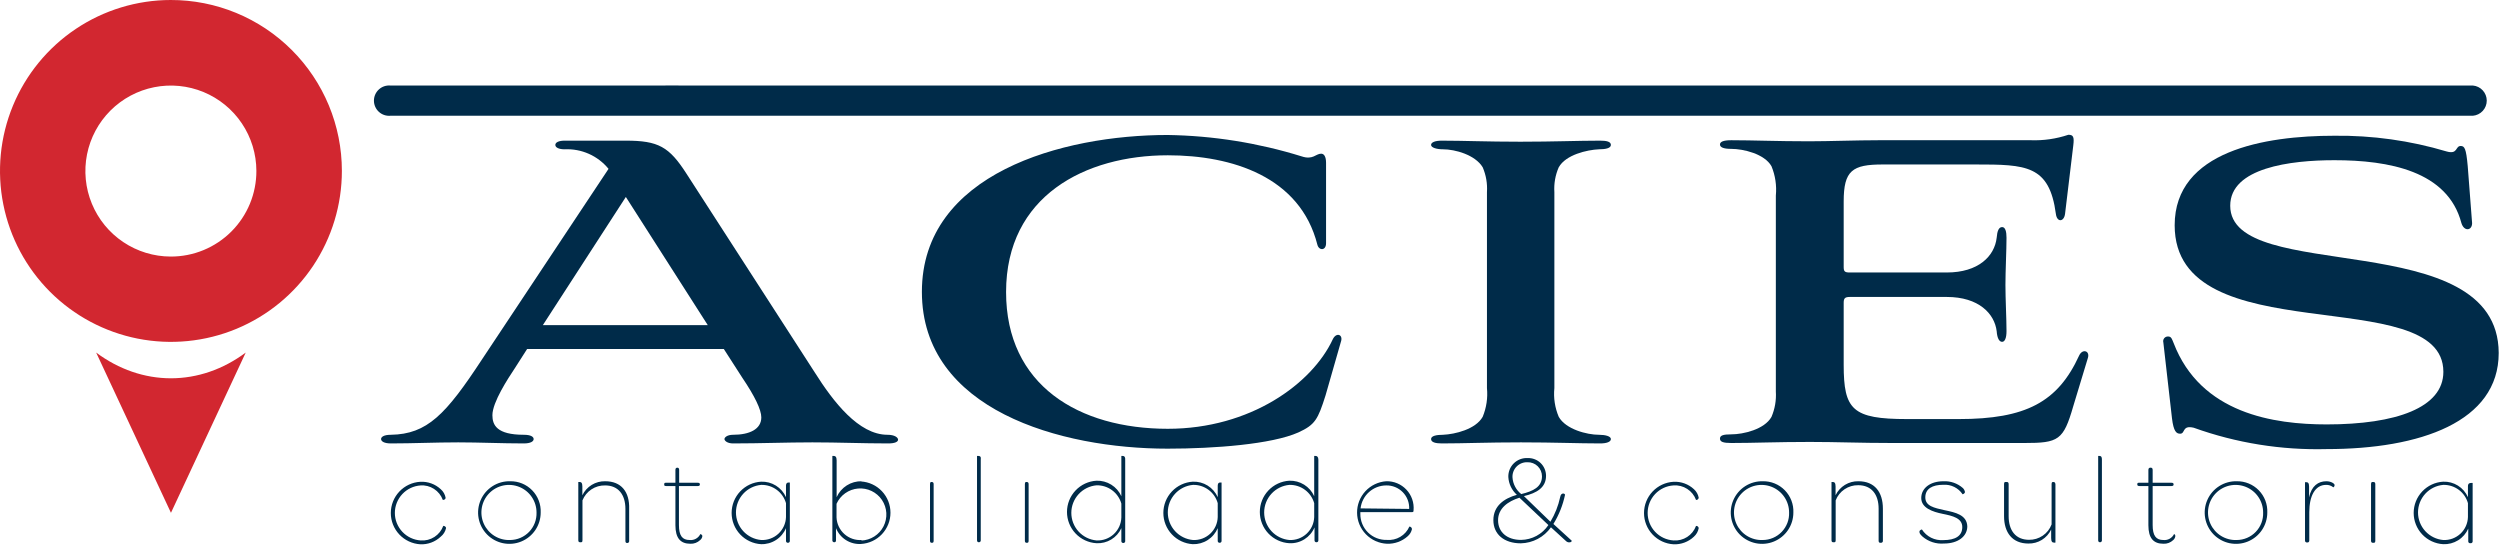
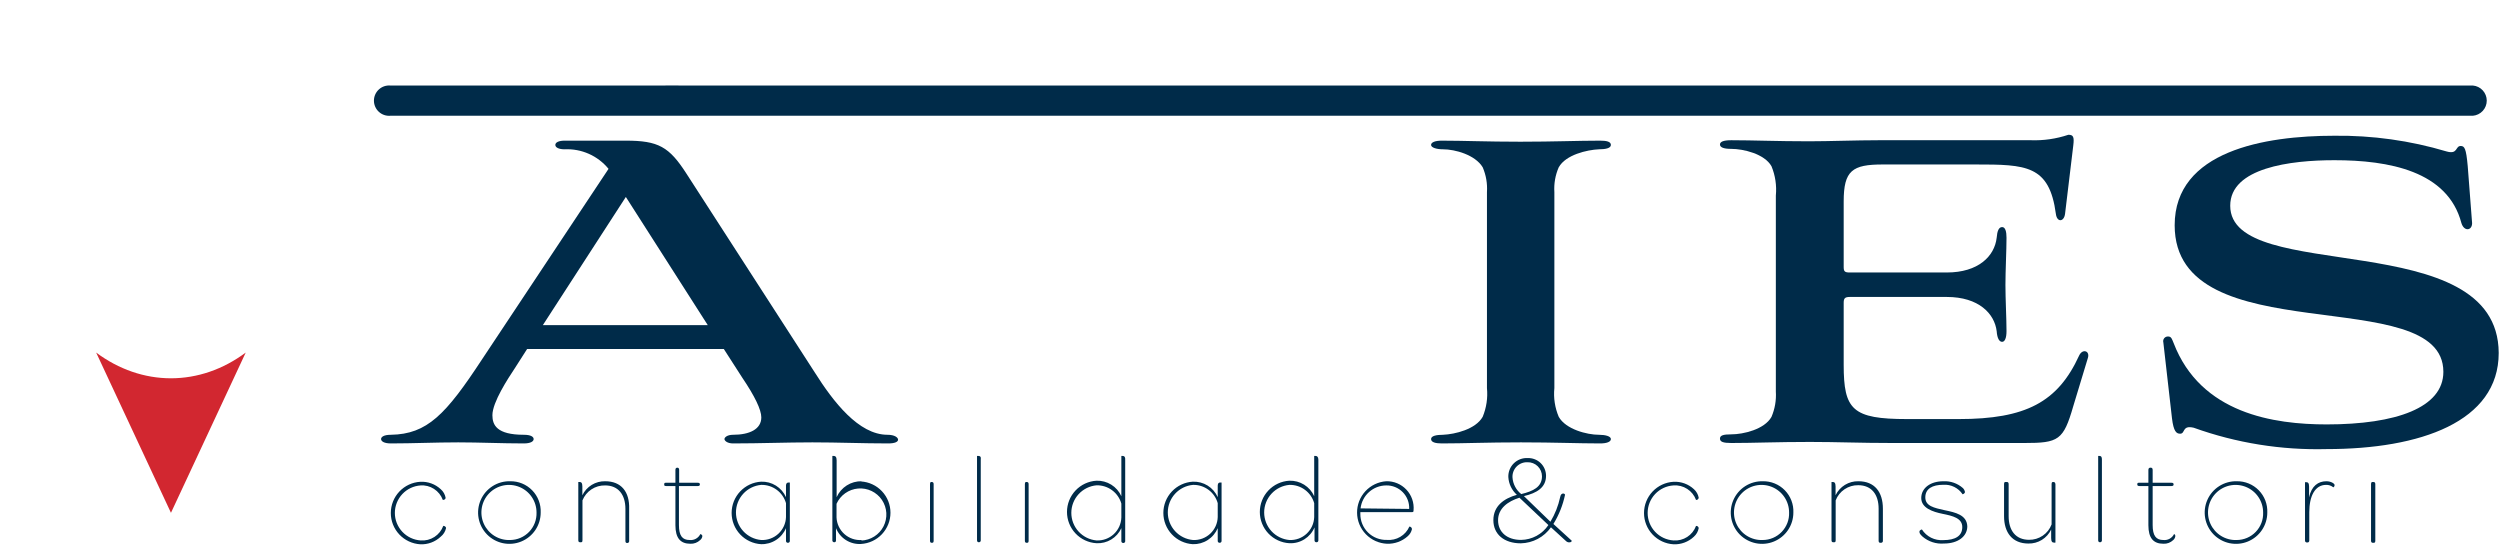
<svg xmlns="http://www.w3.org/2000/svg" width="234" height="51" viewBox="0 0 234 51" fill="none">
  <path d="M83.069 40.695C80.369 40.695 77.989 37.595 76.259 34.855L64.259 16.265C62.629 13.725 61.619 13.165 58.569 13.165H52.839C52.329 13.165 51.979 13.315 51.979 13.565C51.979 13.815 52.329 13.975 52.839 13.975C53.621 13.936 54.401 14.082 55.117 14.399C55.833 14.717 56.464 15.199 56.959 15.805L45.119 33.635C41.719 38.815 39.989 40.635 36.589 40.695C35.929 40.695 35.669 40.895 35.669 41.095C35.669 41.295 35.929 41.505 36.589 41.505C38.669 41.505 40.749 41.405 42.889 41.405C44.889 41.405 46.949 41.505 49.029 41.505C49.689 41.505 49.949 41.305 49.949 41.095C49.949 40.885 49.689 40.695 49.029 40.695C46.489 40.695 46.089 39.775 46.089 38.865C46.089 37.645 47.559 35.415 48.169 34.495L49.339 32.665H67.749L69.479 35.355C70.649 37.085 71.259 38.355 71.259 39.065C71.259 40.185 70.139 40.695 68.619 40.695C68.059 40.695 67.809 40.945 67.809 41.095C67.809 41.245 68.059 41.505 68.619 41.505C71.159 41.505 73.619 41.405 76.039 41.405C78.459 41.405 80.709 41.505 83.149 41.505C83.759 41.505 84.059 41.355 84.059 41.155C84.059 40.955 83.749 40.695 83.069 40.695ZM50.809 30.435L58.579 18.435L66.249 30.435H50.809Z" fill="#002B49" />
-   <path d="M124.749 31.755C122.819 35.915 117.029 40.135 109.309 40.135C100.979 40.135 94.169 36.075 94.169 27.335C94.169 18.335 101.589 14.535 109.309 14.535C115.309 14.535 121.699 16.535 123.309 22.915C123.459 23.475 124.119 23.475 124.119 22.765V15.245C124.119 14.635 123.919 14.385 123.659 14.385C123.149 14.385 122.899 14.995 121.829 14.635C117.766 13.373 113.543 12.7 109.289 12.635C99.429 12.635 86.289 16.245 86.289 27.315C86.289 38.385 99.289 41.995 109.289 41.995C113.659 41.995 119.039 41.585 121.529 40.475C123.099 39.755 123.359 39.255 124.069 37.015L125.539 31.885C125.679 31.295 125.069 31.095 124.749 31.755Z" fill="#002B49" />
  <path d="M145.899 15.655C146.559 14.485 148.539 14.025 149.659 13.975C150.269 13.975 150.779 13.875 150.779 13.565C150.779 13.255 150.369 13.165 149.779 13.165C147.649 13.165 145.459 13.265 142.309 13.265C139.159 13.265 137.029 13.165 134.949 13.165C134.339 13.165 133.949 13.315 133.949 13.565C133.949 13.815 134.459 13.975 135.069 13.975C136.189 13.975 138.069 14.485 138.779 15.655C139.095 16.389 139.232 17.188 139.179 17.985V36.325C139.268 37.241 139.131 38.165 138.779 39.015C138.119 40.185 136.189 40.645 135.069 40.695C134.459 40.695 133.949 40.795 133.949 41.095C133.949 41.395 134.359 41.505 134.949 41.505C137.029 41.505 139.209 41.405 142.359 41.405C145.509 41.405 147.699 41.505 149.779 41.505C150.389 41.505 150.779 41.355 150.779 41.095C150.779 40.835 150.269 40.695 149.659 40.695C148.539 40.695 146.559 40.185 145.899 39.015C145.538 38.167 145.397 37.242 145.489 36.325V17.985C145.437 17.187 145.578 16.388 145.899 15.655V15.655Z" fill="#002B49" />
  <path d="M194.609 33.275C192.609 37.645 189.609 39.225 183.339 39.225H178.509C173.379 39.225 172.569 38.355 172.569 34.145V28.345C172.569 27.945 172.669 27.795 173.129 27.795H182.219C185.219 27.795 186.689 29.365 186.889 30.995C186.939 31.705 187.149 31.995 187.399 31.995C187.649 31.995 187.809 31.645 187.809 30.995C187.809 29.825 187.709 27.995 187.709 26.675C187.709 25.355 187.809 23.425 187.809 22.255C187.809 21.695 187.709 21.255 187.399 21.255C187.089 21.255 186.939 21.615 186.889 22.255C186.689 23.985 185.169 25.505 182.219 25.505H173.129C172.669 25.505 172.569 25.405 172.569 24.995V18.855C172.569 15.955 173.379 15.395 176.229 15.395H184.909C189.639 15.395 191.819 15.445 192.429 20.015C192.529 20.835 193.189 20.785 193.289 20.015L194.059 13.615C194.159 12.805 194.059 12.615 193.599 12.615C192.469 12.995 191.28 13.168 190.089 13.125H175.869C173.739 13.125 171.249 13.225 169.319 13.225C166.319 13.225 164.089 13.125 162.049 13.125C161.289 13.125 160.989 13.275 160.989 13.525C160.989 13.775 161.289 13.935 162.049 13.935C163.169 13.935 165.149 14.395 165.809 15.555C166.169 16.424 166.309 17.369 166.219 18.305V36.645C166.271 37.459 166.131 38.275 165.809 39.025C165.149 40.195 163.169 40.655 162.049 40.655C161.289 40.655 160.989 40.755 160.989 41.055C160.989 41.355 161.289 41.465 162.049 41.465C164.139 41.465 166.319 41.365 169.419 41.365C171.959 41.365 174.039 41.465 177.139 41.465H189.479C192.679 41.465 193.139 41.215 194.059 38.015L195.429 33.495C195.629 32.825 194.919 32.615 194.609 33.275Z" fill="#002B49" />
  <path d="M208.749 19.255C208.749 15.705 214.379 14.995 218.499 14.995C223.579 14.995 229.109 15.995 230.389 20.885C230.639 21.695 231.389 21.595 231.389 20.885L230.979 15.545C230.829 13.875 230.679 13.665 230.319 13.665C229.809 13.665 230.069 14.485 228.999 14.175C225.59 13.158 222.046 12.662 218.489 12.705C211.989 12.705 203.549 14.125 203.549 21.085C203.549 33.175 228.699 26.315 228.699 34.805C228.699 38.155 224.279 39.725 217.779 39.725C212.849 39.725 205.989 38.725 203.449 32.105C203.299 31.755 203.249 31.495 202.939 31.495C202.869 31.491 202.799 31.503 202.734 31.532C202.67 31.56 202.613 31.604 202.569 31.659C202.525 31.713 202.495 31.778 202.481 31.847C202.467 31.916 202.47 31.987 202.489 32.055L203.299 39.165C203.449 40.385 203.709 40.595 204.059 40.595C204.569 40.595 204.209 39.775 205.329 40.035C209.319 41.468 213.541 42.146 217.779 42.035C226.509 42.035 233.879 39.495 233.879 33.035C233.829 20.985 208.749 26.725 208.749 19.255Z" fill="#002B49" />
  <path d="M39.339 45.435C39.791 45.401 40.241 45.515 40.622 45.761C41.003 46.006 41.293 46.369 41.449 46.795C41.449 46.795 41.709 46.795 41.709 46.585C41.652 46.279 41.493 46 41.259 45.795C41.002 45.555 40.7 45.37 40.37 45.249C40.04 45.129 39.69 45.077 39.339 45.095C38.593 45.139 37.892 45.466 37.379 46.01C36.866 46.553 36.58 47.273 36.58 48.02C36.58 48.767 36.866 49.487 37.379 50.03C37.892 50.574 38.593 50.901 39.339 50.945C39.689 50.961 40.038 50.906 40.366 50.784C40.694 50.662 40.995 50.475 41.249 50.235C41.504 50.035 41.681 49.752 41.749 49.435C41.749 49.255 41.519 49.205 41.489 49.225C41.333 49.651 41.043 50.014 40.662 50.259C40.281 50.505 39.831 50.619 39.379 50.585C38.724 50.544 38.109 50.255 37.659 49.777C37.21 49.298 36.959 48.666 36.959 48.01C36.959 47.353 37.21 46.722 37.659 46.243C38.109 45.765 38.724 45.476 39.379 45.435H39.339Z" fill="#002B49" />
  <path d="M47.749 45.045C47.167 45.031 46.593 45.191 46.103 45.504C45.612 45.818 45.225 46.27 44.993 46.804C44.76 47.338 44.692 47.93 44.797 48.502C44.902 49.075 45.175 49.604 45.582 50.021C45.989 50.438 46.511 50.724 47.081 50.843C47.651 50.961 48.244 50.908 48.783 50.688C49.323 50.468 49.785 50.093 50.11 49.61C50.435 49.127 50.609 48.557 50.609 47.975C50.626 47.592 50.563 47.209 50.426 46.851C50.289 46.493 50.08 46.166 49.812 45.892C49.544 45.617 49.223 45.401 48.868 45.255C48.514 45.109 48.133 45.038 47.749 45.045ZM47.749 50.545C47.234 50.567 46.725 50.434 46.286 50.164C45.847 49.894 45.499 49.498 45.287 49.029C45.075 48.559 45.009 48.037 45.097 47.529C45.184 47.021 45.422 46.551 45.779 46.179C46.136 45.808 46.596 45.552 47.1 45.444C47.604 45.337 48.129 45.382 48.606 45.575C49.084 45.769 49.493 46.1 49.78 46.528C50.068 46.956 50.221 47.46 50.219 47.975C50.23 48.307 50.174 48.638 50.055 48.948C49.936 49.258 49.756 49.541 49.526 49.781C49.295 50.02 49.02 50.211 48.715 50.342C48.41 50.474 48.081 50.542 47.749 50.545V50.545Z" fill="#002B49" />
  <path d="M56.649 45.045C56.204 45.034 55.765 45.152 55.386 45.384C55.006 45.617 54.702 45.954 54.509 46.355V45.535C54.509 45.195 54.399 45.115 54.259 45.115C54.119 45.115 54.129 45.115 54.129 45.115V50.565C54.129 50.715 54.199 50.755 54.299 50.755H54.359C54.449 50.755 54.519 50.755 54.519 50.565V46.835C54.688 46.414 54.981 46.054 55.36 45.804C55.739 45.553 56.185 45.425 56.639 45.435C57.869 45.435 58.539 46.295 58.539 47.635V50.635C58.539 50.785 58.609 50.825 58.709 50.825C58.734 50.827 58.759 50.823 58.782 50.814C58.806 50.805 58.827 50.79 58.844 50.772C58.861 50.754 58.874 50.732 58.882 50.709C58.889 50.685 58.892 50.66 58.889 50.635V47.635C58.939 46.045 58.159 45.045 56.649 45.045Z" fill="#002B49" />
  <path d="M65.549 49.995C65.458 50.178 65.314 50.328 65.135 50.427C64.957 50.525 64.752 50.566 64.549 50.545C63.869 50.545 63.549 50.145 63.549 49.145V45.495H65.299C65.459 45.495 65.509 45.435 65.509 45.345C65.509 45.235 65.459 45.185 65.299 45.185H63.569V43.985C63.569 43.835 63.499 43.775 63.399 43.775C63.289 43.775 63.219 43.835 63.219 43.985V45.185H62.379C62.219 45.185 62.169 45.185 62.169 45.345C62.169 45.435 62.169 45.495 62.379 45.495H63.219V49.165C63.219 50.375 63.699 50.895 64.619 50.895C64.786 50.903 64.952 50.876 65.109 50.818C65.265 50.759 65.408 50.67 65.529 50.555C65.644 50.467 65.719 50.338 65.739 50.195C65.749 50.045 65.579 49.985 65.549 49.995Z" fill="#002B49" />
  <path d="M73.569 45.535V46.535C73.37 46.088 73.041 45.712 72.626 45.453C72.211 45.195 71.728 45.066 71.239 45.085C70.493 45.129 69.791 45.456 69.279 46C68.766 46.543 68.48 47.263 68.48 48.01C68.48 48.758 68.766 49.477 69.279 50.02C69.791 50.564 70.493 50.891 71.239 50.935C71.733 50.948 72.22 50.812 72.635 50.544C73.051 50.277 73.376 49.89 73.569 49.435C73.569 49.825 73.569 50.225 73.569 50.615C73.566 50.64 73.569 50.665 73.576 50.689C73.584 50.712 73.597 50.734 73.614 50.752C73.632 50.77 73.653 50.785 73.676 50.794C73.699 50.803 73.724 50.807 73.749 50.805V50.805C73.774 50.807 73.799 50.803 73.822 50.794C73.846 50.785 73.867 50.77 73.884 50.752C73.901 50.734 73.914 50.712 73.922 50.689C73.93 50.665 73.932 50.64 73.929 50.615V45.165C73.929 45.165 73.859 45.165 73.789 45.165C73.719 45.165 73.549 45.195 73.569 45.535ZM73.569 48.395C73.56 48.689 73.493 48.979 73.371 49.247C73.249 49.514 73.075 49.755 72.859 49.956C72.643 50.156 72.39 50.311 72.113 50.412C71.837 50.513 71.543 50.558 71.249 50.545C70.604 50.488 70.004 50.192 69.566 49.714C69.129 49.237 68.886 48.613 68.886 47.965C68.886 47.318 69.129 46.693 69.566 46.216C70.004 45.738 70.604 45.442 71.249 45.385C71.77 45.374 72.281 45.535 72.7 45.845C73.12 46.154 73.425 46.594 73.569 47.095V48.395Z" fill="#002B49" />
  <path d="M80.659 45.045C80.164 45.034 79.677 45.169 79.259 45.434C78.841 45.7 78.51 46.083 78.309 46.535V43.085C78.309 42.765 78.189 42.675 78.039 42.675C77.889 42.675 77.909 42.675 77.909 42.675V50.565C77.906 50.59 77.909 50.615 77.916 50.639C77.924 50.662 77.937 50.684 77.954 50.702C77.972 50.72 77.993 50.734 78.016 50.744C78.039 50.753 78.064 50.757 78.089 50.755V50.755C78.189 50.755 78.259 50.695 78.249 50.565V49.435C78.435 49.896 78.761 50.287 79.18 50.552C79.6 50.818 80.093 50.945 80.589 50.915C81.335 50.871 82.037 50.544 82.549 50C83.062 49.457 83.348 48.737 83.348 47.99C83.348 47.242 83.062 46.523 82.549 45.98C82.037 45.436 81.335 45.109 80.589 45.065L80.659 45.045ZM80.659 50.545C80.365 50.565 80.069 50.526 79.79 50.431C79.511 50.335 79.254 50.184 79.034 49.988C78.814 49.791 78.636 49.552 78.51 49.286C78.383 49.019 78.312 48.73 78.299 48.435V47.155C78.478 46.758 78.759 46.416 79.114 46.165C79.469 45.914 79.885 45.762 80.319 45.725C80.752 45.688 81.188 45.769 81.58 45.957C81.972 46.145 82.307 46.435 82.55 46.796C82.792 47.157 82.934 47.577 82.96 48.011C82.986 48.446 82.895 48.879 82.697 49.267C82.499 49.654 82.201 49.981 81.834 50.215C81.467 50.449 81.044 50.58 80.609 50.595L80.659 50.545Z" fill="#002B49" />
  <path d="M87.209 45.115C87.119 45.115 87.049 45.115 87.049 45.315V50.615C87.049 50.765 87.119 50.805 87.209 50.805C87.309 50.805 87.389 50.805 87.389 50.615V45.315C87.389 45.165 87.319 45.115 87.209 45.115Z" fill="#002B49" />
  <path d="M91.579 42.675C91.499 42.675 91.449 42.675 91.449 42.675V50.565C91.449 50.695 91.519 50.755 91.619 50.755C91.644 50.757 91.669 50.753 91.692 50.744C91.715 50.734 91.736 50.72 91.754 50.702C91.771 50.684 91.784 50.662 91.792 50.639C91.799 50.615 91.802 50.59 91.799 50.565V43.035C91.839 42.765 91.749 42.675 91.579 42.675Z" fill="#002B49" />
  <path d="M96.099 45.115C95.999 45.115 95.929 45.115 95.929 45.315V50.615C95.929 50.765 95.999 50.805 96.099 50.805C96.199 50.805 96.279 50.805 96.279 50.615V45.315C96.279 45.165 96.209 45.115 96.099 45.115Z" fill="#002B49" />
  <path d="M105.089 42.675C105.009 42.675 104.959 42.675 104.959 42.675V46.445C104.759 45.999 104.43 45.623 104.015 45.365C103.6 45.107 103.117 44.978 102.629 44.995C101.883 45.039 101.182 45.366 100.669 45.91C100.156 46.453 99.87 47.172 99.87 47.92C99.87 48.667 100.156 49.387 100.669 49.93C101.182 50.474 101.883 50.801 102.629 50.845C103.114 50.871 103.596 50.75 104.011 50.499C104.427 50.247 104.757 49.877 104.959 49.435C104.959 49.825 104.959 50.225 104.959 50.635C104.956 50.66 104.959 50.685 104.966 50.709C104.974 50.732 104.987 50.754 105.004 50.772C105.022 50.79 105.043 50.804 105.066 50.814C105.089 50.823 105.114 50.827 105.139 50.825C105.164 50.827 105.189 50.823 105.212 50.814C105.235 50.804 105.256 50.79 105.274 50.772C105.291 50.754 105.304 50.732 105.312 50.709C105.32 50.685 105.322 50.66 105.319 50.635V43.105C105.349 42.765 105.229 42.675 105.089 42.675ZM104.959 48.435C104.95 48.729 104.883 49.019 104.761 49.287C104.639 49.554 104.465 49.795 104.249 49.996C104.033 50.196 103.78 50.351 103.503 50.452C103.227 50.553 102.933 50.598 102.639 50.585C101.994 50.528 101.394 50.232 100.956 49.754C100.519 49.277 100.276 48.653 100.276 48.005C100.276 47.357 100.519 46.733 100.956 46.256C101.394 45.778 101.994 45.482 102.639 45.425C103.16 45.414 103.671 45.575 104.09 45.885C104.51 46.194 104.816 46.634 104.959 47.135V48.435Z" fill="#002B49" />
  <path d="M113.979 45.535V46.535C113.781 46.087 113.453 45.71 113.037 45.451C112.622 45.193 112.138 45.065 111.649 45.085C110.903 45.129 110.202 45.456 109.689 46C109.176 46.543 108.89 47.263 108.89 48.01C108.89 48.758 109.176 49.477 109.689 50.02C110.202 50.564 110.903 50.891 111.649 50.935C112.143 50.949 112.631 50.814 113.046 50.546C113.462 50.278 113.787 49.891 113.979 49.435C113.979 49.825 113.979 50.225 113.979 50.615C113.976 50.64 113.979 50.665 113.986 50.689C113.994 50.712 114.007 50.734 114.024 50.752C114.042 50.77 114.063 50.785 114.086 50.794C114.109 50.803 114.134 50.807 114.159 50.805V50.805C114.184 50.807 114.209 50.803 114.232 50.794C114.256 50.785 114.276 50.77 114.294 50.752C114.311 50.734 114.324 50.712 114.332 50.689C114.34 50.665 114.342 50.64 114.339 50.615V45.165C114.339 45.165 114.269 45.165 114.189 45.165C114.109 45.165 113.969 45.195 113.979 45.535ZM113.979 48.395C113.971 48.689 113.905 48.978 113.784 49.246C113.664 49.514 113.491 49.755 113.275 49.955C113.06 50.155 112.808 50.31 112.532 50.412C112.256 50.513 111.963 50.558 111.669 50.545C111.024 50.488 110.424 50.192 109.986 49.714C109.549 49.237 109.306 48.612 109.306 47.965C109.306 47.317 109.549 46.693 109.986 46.216C110.424 45.738 111.024 45.442 111.669 45.385C112.189 45.374 112.698 45.536 113.116 45.846C113.534 46.155 113.838 46.594 113.979 47.095V48.395Z" fill="#002B49" />
  <path d="M123.139 42.675C123.049 42.675 123.009 42.675 123.009 42.675V46.445C122.809 45.999 122.48 45.623 122.065 45.365C121.65 45.107 121.168 44.978 120.679 44.995C119.933 45.039 119.232 45.366 118.719 45.91C118.206 46.453 117.92 47.172 117.92 47.92C117.92 48.667 118.206 49.387 118.719 49.93C119.232 50.474 119.933 50.801 120.679 50.845C121.177 50.87 121.67 50.742 122.092 50.477C122.514 50.212 122.845 49.824 123.039 49.365C123.039 49.755 123.039 50.155 123.039 50.565C123.036 50.59 123.039 50.615 123.046 50.639C123.054 50.662 123.067 50.684 123.084 50.702C123.102 50.72 123.123 50.734 123.146 50.744C123.169 50.753 123.194 50.757 123.219 50.755V50.755C123.244 50.757 123.269 50.753 123.292 50.744C123.316 50.734 123.337 50.72 123.354 50.702C123.371 50.684 123.384 50.662 123.392 50.639C123.4 50.615 123.402 50.59 123.399 50.565V43.035C123.399 42.765 123.279 42.675 123.139 42.675ZM123.009 48.395C123 48.689 122.933 48.979 122.811 49.247C122.689 49.514 122.515 49.755 122.299 49.956C122.083 50.156 121.83 50.311 121.553 50.412C121.277 50.513 120.983 50.558 120.689 50.545C120.044 50.488 119.444 50.192 119.006 49.714C118.569 49.237 118.326 48.612 118.326 47.965C118.326 47.317 118.569 46.693 119.006 46.216C119.444 45.738 120.044 45.442 120.689 45.385C121.21 45.374 121.721 45.535 122.14 45.845C122.56 46.154 122.866 46.594 123.009 47.095V48.395Z" fill="#002B49" />
  <path d="M129.749 45.045C129.003 45.097 128.304 45.432 127.797 45.982C127.29 46.532 127.013 47.255 127.022 48.003C127.031 48.751 127.325 49.467 127.845 50.005C128.366 50.543 129.072 50.861 129.819 50.895C130.532 50.921 131.227 50.67 131.759 50.195C131.962 50.022 132.103 49.786 132.159 49.525C132.157 49.462 132.13 49.403 132.086 49.358C132.041 49.313 131.982 49.288 131.919 49.285C131.743 49.688 131.444 50.026 131.065 50.25C130.687 50.474 130.247 50.574 129.809 50.535C129.484 50.544 129.161 50.488 128.858 50.369C128.556 50.251 128.28 50.072 128.049 49.844C127.817 49.616 127.634 49.343 127.51 49.043C127.386 48.742 127.325 48.42 127.329 48.095V47.935H132.119C132.259 47.935 132.309 47.935 132.309 47.765C132.34 47.414 132.297 47.059 132.181 46.726C132.066 46.393 131.881 46.087 131.639 45.831C131.397 45.574 131.104 45.371 130.778 45.235C130.452 45.1 130.102 45.035 129.749 45.045V45.045ZM127.349 47.585C127.417 46.995 127.699 46.451 128.141 46.055C128.584 45.659 129.155 45.438 129.749 45.435C130.037 45.429 130.323 45.483 130.59 45.592C130.857 45.701 131.099 45.864 131.3 46.07C131.501 46.276 131.659 46.521 131.762 46.79C131.865 47.06 131.911 47.347 131.899 47.635L127.349 47.585Z" fill="#002B49" />
  <path d="M146.489 46.305C146.474 46.27 146.449 46.241 146.417 46.221C146.385 46.201 146.347 46.192 146.309 46.195C146.189 46.195 146.079 46.275 146.029 46.535C145.855 47.347 145.547 48.124 145.119 48.835L142.639 46.435C143.829 46.155 144.709 45.645 144.709 44.535C144.709 44.312 144.664 44.091 144.577 43.886C144.49 43.68 144.362 43.494 144.202 43.34C144.041 43.184 143.851 43.063 143.643 42.984C143.434 42.904 143.212 42.867 142.989 42.875C142.751 42.862 142.514 42.899 142.291 42.983C142.069 43.067 141.866 43.197 141.696 43.363C141.526 43.529 141.392 43.729 141.303 43.95C141.214 44.17 141.172 44.407 141.179 44.645C141.215 45.285 141.502 45.886 141.979 46.315C140.769 46.655 139.779 47.365 139.779 48.685C139.779 50.005 140.779 50.855 142.349 50.855C142.904 50.843 143.448 50.701 143.937 50.44C144.427 50.18 144.849 49.808 145.169 49.355L146.569 50.635C146.612 50.679 146.663 50.713 146.72 50.736C146.777 50.758 146.838 50.768 146.899 50.765C147.089 50.765 147.139 50.625 147.109 50.605L145.399 49.045C145.918 48.202 146.287 47.275 146.489 46.305V46.305ZM141.569 44.685C141.559 44.498 141.588 44.31 141.655 44.135C141.722 43.959 141.824 43.8 141.956 43.666C142.088 43.533 142.246 43.428 142.42 43.359C142.595 43.29 142.782 43.258 142.969 43.265C143.146 43.26 143.322 43.29 143.486 43.354C143.651 43.418 143.802 43.514 143.928 43.637C144.055 43.76 144.156 43.908 144.225 44.071C144.294 44.233 144.329 44.408 144.329 44.585C144.329 45.585 143.499 45.975 142.389 46.245C142.15 46.057 141.954 45.821 141.813 45.552C141.671 45.284 141.588 44.988 141.569 44.685V44.685ZM142.369 50.535C141.059 50.535 140.219 49.805 140.219 48.695C140.219 47.585 141.139 46.925 142.219 46.585L144.929 49.145C144.647 49.567 144.267 49.914 143.821 50.156C143.375 50.398 142.876 50.528 142.369 50.535V50.535Z" fill="#002B49" />
  <path d="M156.639 45.435C157.091 45.401 157.541 45.515 157.922 45.761C158.303 46.006 158.593 46.369 158.749 46.795C158.779 46.798 158.81 46.794 158.839 46.785C158.868 46.776 158.895 46.762 158.918 46.742C158.941 46.722 158.96 46.699 158.974 46.672C158.988 46.645 158.997 46.615 158.999 46.585C158.942 46.281 158.788 46.003 158.559 45.795C158.303 45.555 158 45.37 157.67 45.249C157.34 45.129 156.99 45.077 156.639 45.095C155.893 45.139 155.192 45.466 154.679 46.01C154.166 46.553 153.88 47.273 153.88 48.02C153.88 48.767 154.166 49.487 154.679 50.03C155.192 50.574 155.893 50.901 156.639 50.945C156.989 50.961 157.338 50.906 157.666 50.784C157.994 50.662 158.295 50.475 158.549 50.235C158.784 50.026 158.942 49.744 158.999 49.435C158.997 49.405 158.988 49.375 158.974 49.348C158.96 49.321 158.941 49.297 158.918 49.278C158.895 49.258 158.868 49.244 158.839 49.235C158.81 49.225 158.779 49.222 158.749 49.225C158.593 49.651 158.303 50.014 157.922 50.259C157.541 50.505 157.091 50.619 156.639 50.585C155.984 50.544 155.369 50.255 154.919 49.777C154.47 49.298 154.22 48.666 154.22 48.01C154.22 47.353 154.47 46.722 154.919 46.243C155.369 45.765 155.984 45.476 156.639 45.435V45.435Z" fill="#002B49" />
  <path d="M164.989 45.045C164.407 45.033 163.835 45.195 163.345 45.509C162.856 45.824 162.471 46.277 162.24 46.812C162.009 47.346 161.942 47.937 162.048 48.509C162.154 49.081 162.429 49.609 162.836 50.025C163.243 50.441 163.765 50.725 164.335 50.843C164.905 50.962 165.497 50.907 166.036 50.687C166.575 50.467 167.036 50.092 167.361 49.609C167.685 49.126 167.859 48.557 167.859 47.975C167.876 47.591 167.813 47.208 167.675 46.849C167.538 46.49 167.328 46.163 167.059 45.888C166.79 45.613 166.468 45.397 166.111 45.252C165.755 45.107 165.373 45.036 164.989 45.045V45.045ZM164.989 50.545C164.474 50.567 163.965 50.434 163.526 50.164C163.087 49.894 162.739 49.498 162.527 49.029C162.315 48.559 162.249 48.037 162.337 47.529C162.424 47.021 162.662 46.551 163.019 46.18C163.376 45.808 163.836 45.552 164.34 45.444C164.844 45.337 165.369 45.382 165.846 45.575C166.324 45.769 166.733 46.1 167.02 46.528C167.308 46.956 167.461 47.46 167.459 47.975C167.471 48.307 167.416 48.639 167.298 48.949C167.179 49.26 166.999 49.544 166.769 49.783C166.538 50.023 166.262 50.214 165.956 50.345C165.65 50.476 165.322 50.544 164.989 50.545V50.545Z" fill="#002B49" />
  <path d="M173.949 45.045C173.504 45.034 173.065 45.152 172.686 45.384C172.306 45.617 172.002 45.954 171.809 46.355V45.535C171.809 45.195 171.699 45.115 171.559 45.115C171.419 45.115 171.429 45.115 171.429 45.115V50.565C171.429 50.715 171.499 50.755 171.599 50.755H171.659C171.749 50.755 171.819 50.755 171.819 50.565V46.835C171.983 46.411 172.273 46.047 172.651 45.793C173.028 45.539 173.474 45.407 173.929 45.415C175.169 45.415 175.839 46.275 175.839 47.615V50.615C175.839 50.765 175.909 50.805 176.009 50.805H176.059C176.084 50.807 176.109 50.803 176.132 50.794C176.155 50.785 176.176 50.77 176.194 50.752C176.211 50.734 176.224 50.712 176.232 50.689C176.239 50.665 176.242 50.64 176.239 50.615V47.615C176.239 46.045 175.459 45.045 173.949 45.045Z" fill="#002B49" />
  <path d="M182.019 47.755C181.019 47.535 180.209 47.365 180.209 46.555C180.209 45.745 180.869 45.375 181.899 45.375C182.251 45.352 182.603 45.421 182.919 45.578C183.235 45.734 183.504 45.971 183.699 46.265C183.699 46.265 183.919 46.215 183.919 46.045C183.893 45.909 183.827 45.783 183.729 45.685C183.226 45.241 182.569 45.011 181.899 45.045C180.679 45.045 179.829 45.685 179.829 46.615C179.829 47.545 180.889 47.905 181.829 48.095C182.769 48.285 183.669 48.495 183.669 49.335C183.669 50.175 183.009 50.555 181.889 50.555C181.497 50.583 181.104 50.505 180.752 50.33C180.4 50.154 180.102 49.886 179.889 49.555C179.889 49.555 179.659 49.605 179.659 49.765C179.659 49.925 179.729 50.015 179.949 50.225C180.223 50.46 180.541 50.638 180.884 50.749C181.227 50.861 181.589 50.904 181.949 50.875C183.299 50.875 184.139 50.185 184.139 49.265C184.099 48.195 183.029 47.965 182.019 47.755Z" fill="#002B49" />
  <path d="M192.199 45.115C192.099 45.115 192.029 45.115 192.029 45.315V49.085C191.868 49.513 191.58 49.881 191.202 50.139C190.824 50.397 190.376 50.532 189.919 50.525C188.669 50.525 188.009 49.655 188.009 48.315V45.315C188.009 45.165 187.939 45.115 187.849 45.115H187.749C187.649 45.115 187.579 45.115 187.579 45.315V48.315C187.579 49.855 188.359 50.875 189.859 50.875C190.303 50.885 190.74 50.767 191.118 50.535C191.495 50.302 191.798 49.965 191.989 49.565V50.365C191.989 50.705 192.099 50.785 192.239 50.785C192.288 50.799 192.34 50.799 192.389 50.785V45.335C192.379 45.165 192.299 45.115 192.199 45.115Z" fill="#002B49" />
  <path d="M196.519 42.675C196.439 42.675 196.389 42.675 196.389 42.675V50.565C196.389 50.695 196.459 50.755 196.559 50.755C196.584 50.757 196.609 50.753 196.632 50.744C196.656 50.734 196.676 50.72 196.694 50.702C196.711 50.684 196.724 50.662 196.732 50.639C196.74 50.615 196.742 50.59 196.739 50.565V43.035C196.749 42.765 196.659 42.675 196.519 42.675Z" fill="#002B49" />
  <path d="M203.489 49.995C203.398 50.178 203.254 50.328 203.075 50.427C202.896 50.525 202.692 50.566 202.489 50.545C201.809 50.545 201.489 50.145 201.489 49.145V45.495H203.239C203.399 45.495 203.449 45.435 203.449 45.345C203.449 45.235 203.399 45.185 203.239 45.185H201.489V43.985C201.489 43.835 201.419 43.775 201.319 43.775H201.269C201.169 43.775 201.089 43.835 201.089 43.985V45.185H200.259C200.099 45.185 200.049 45.185 200.049 45.345C200.049 45.435 200.099 45.495 200.259 45.495H201.089V49.165C201.089 50.375 201.569 50.895 202.499 50.895C202.666 50.903 202.832 50.876 202.989 50.818C203.145 50.759 203.288 50.67 203.409 50.555C203.518 50.464 203.59 50.336 203.609 50.195C203.629 50.045 203.509 49.985 203.489 49.995Z" fill="#002B49" />
  <path d="M209.359 45.045C208.777 45.031 208.204 45.191 207.713 45.504C207.222 45.818 206.835 46.27 206.603 46.804C206.37 47.338 206.302 47.93 206.407 48.502C206.512 49.075 206.785 49.604 207.192 50.021C207.599 50.438 208.121 50.724 208.691 50.843C209.261 50.961 209.854 50.908 210.394 50.688C210.933 50.468 211.395 50.093 211.72 49.61C212.045 49.127 212.219 48.557 212.219 47.975C212.235 47.592 212.173 47.209 212.036 46.851C211.899 46.493 211.69 46.166 211.422 45.892C211.155 45.617 210.833 45.401 210.478 45.255C210.123 45.109 209.743 45.038 209.359 45.045ZM209.359 50.545C208.844 50.567 208.335 50.434 207.896 50.164C207.457 49.894 207.109 49.498 206.897 49.029C206.685 48.559 206.619 48.037 206.707 47.529C206.794 47.021 207.032 46.551 207.389 46.179C207.746 45.808 208.206 45.552 208.71 45.444C209.214 45.337 209.739 45.382 210.216 45.575C210.694 45.769 211.103 46.1 211.39 46.528C211.678 46.956 211.831 47.46 211.829 47.975C211.841 48.307 211.786 48.639 211.668 48.949C211.549 49.26 211.369 49.544 211.139 49.783C210.908 50.023 210.632 50.214 210.326 50.345C210.02 50.476 209.692 50.544 209.359 50.545V50.545Z" fill="#002B49" />
  <path d="M217.749 45.045C216.989 45.045 216.359 45.475 216.129 46.555V45.555C216.129 45.215 216.029 45.135 215.879 45.135C215.729 45.135 215.749 45.135 215.749 45.135V50.585C215.746 50.61 215.749 50.635 215.756 50.659C215.764 50.682 215.777 50.704 215.794 50.722C215.812 50.74 215.833 50.755 215.856 50.764C215.879 50.773 215.904 50.777 215.929 50.775H215.979C216.079 50.775 216.149 50.715 216.149 50.585V47.945C216.149 46.405 216.699 45.385 217.719 45.385C217.966 45.375 218.209 45.457 218.399 45.615C218.399 45.615 218.519 45.555 218.519 45.405C218.519 45.255 218.169 45.045 217.749 45.045Z" fill="#002B49" />
  <path d="M222.149 45.115H222.099C222.009 45.115 221.929 45.115 221.929 45.315V50.615C221.929 50.765 222.009 50.805 222.099 50.805H222.149C222.249 50.805 222.329 50.805 222.329 50.615V45.315C222.329 45.165 222.259 45.115 222.149 45.115Z" fill="#002B49" />
-   <path d="M230.999 45.535V46.535C230.803 46.088 230.476 45.711 230.063 45.453C229.649 45.194 229.167 45.066 228.679 45.085C227.933 45.129 227.232 45.456 226.719 46C226.206 46.543 225.92 47.263 225.92 48.01C225.92 48.758 226.206 49.477 226.719 50.02C227.232 50.564 227.933 50.891 228.679 50.935C229.173 50.958 229.661 50.831 230.081 50.57C230.501 50.31 230.831 49.928 231.029 49.475C231.029 49.865 231.029 50.265 231.029 50.655C231.026 50.68 231.029 50.705 231.036 50.729C231.044 50.752 231.057 50.774 231.074 50.792C231.092 50.81 231.113 50.825 231.136 50.834C231.159 50.843 231.184 50.847 231.209 50.845H231.259C231.284 50.847 231.309 50.843 231.332 50.834C231.356 50.825 231.377 50.81 231.394 50.792C231.411 50.774 231.424 50.752 231.432 50.729C231.44 50.705 231.442 50.68 231.439 50.655V45.205C231.439 45.205 231.369 45.205 231.299 45.205C231.229 45.205 230.989 45.195 230.999 45.535ZM230.999 48.395C230.991 48.689 230.925 48.978 230.804 49.246C230.684 49.514 230.511 49.755 230.296 49.955C230.08 50.155 229.828 50.31 229.552 50.412C229.276 50.513 228.983 50.558 228.689 50.545C228.044 50.488 227.444 50.192 227.006 49.714C226.569 49.237 226.326 48.613 226.326 47.965C226.326 47.318 226.569 46.693 227.006 46.216C227.444 45.738 228.044 45.442 228.689 45.385C229.209 45.373 229.719 45.534 230.138 45.844C230.556 46.153 230.859 46.594 230.999 47.095V48.395Z" fill="#002B49" />
  <path d="M231.459 8.005H63.879L63 8L61.749 8.005H36.539C36.343 7.989 36.146 8.013 35.96 8.076C35.774 8.14 35.604 8.242 35.459 8.375C35.314 8.508 35.199 8.669 35.12 8.849C35.041 9.029 35 9.223 35 9.42C35 9.617 35.041 9.811 35.12 9.991C35.199 10.171 35.314 10.332 35.459 10.465C35.604 10.598 35.774 10.7 35.96 10.764C36.146 10.827 36.343 10.851 36.539 10.835H231.459C231.814 10.805 232.144 10.643 232.385 10.381C232.626 10.119 232.76 9.776 232.76 9.42C232.76 9.064 232.626 8.721 232.385 8.459C232.144 8.197 231.814 8.035 231.459 8.005Z" fill="#002B49" />
-   <path d="M15.977 2.48953e-05C12.814 0.004 9.722 0.947 7.094 2.708C4.466 4.469 2.418 6.97 1.211 9.894C0.004 12.818 -0.31 16.035 0.311 19.137C0.931 22.24 2.457 25.088 4.696 27.324C6.935 29.559 9.787 31.08 12.89 31.695C15.994 32.31 19.21 31.991 22.132 30.778C25.054 29.566 27.551 27.514 29.308 24.883C31.064 22.251 32.001 19.158 32 15.994C32 13.892 31.585 11.809 30.78 9.867C29.974 7.925 28.794 6.16 27.305 4.675C25.817 3.189 24.051 2.012 22.107 1.209C20.163 0.407 18.08 -0.004 15.977 2.48953e-05V2.48953e-05ZM15.977 24.014C14.396 24.011 12.851 23.539 11.538 22.658C10.224 21.778 9.201 20.528 8.598 19.066C7.994 17.604 7.837 15.997 8.146 14.446C8.455 12.895 9.217 11.471 10.335 10.352C11.454 9.234 12.878 8.472 14.429 8.163C15.98 7.854 17.587 8.011 19.049 8.614C20.511 9.218 21.761 10.241 22.641 11.555C23.522 12.868 23.994 14.413 23.997 15.994C24 17.048 23.795 18.093 23.393 19.067C22.991 20.041 22.4 20.927 21.655 21.672C20.91 22.417 20.024 23.008 19.05 23.41C18.076 23.812 17.031 24.017 15.977 24.014V24.014Z" fill="#D22730" />
  <path d="M9 33L16.002 48L23 33C20.887 34.575 18.467 35.408 16 35.408C13.533 35.408 11.113 34.575 9 33V33Z" fill="#D22730" />
</svg>